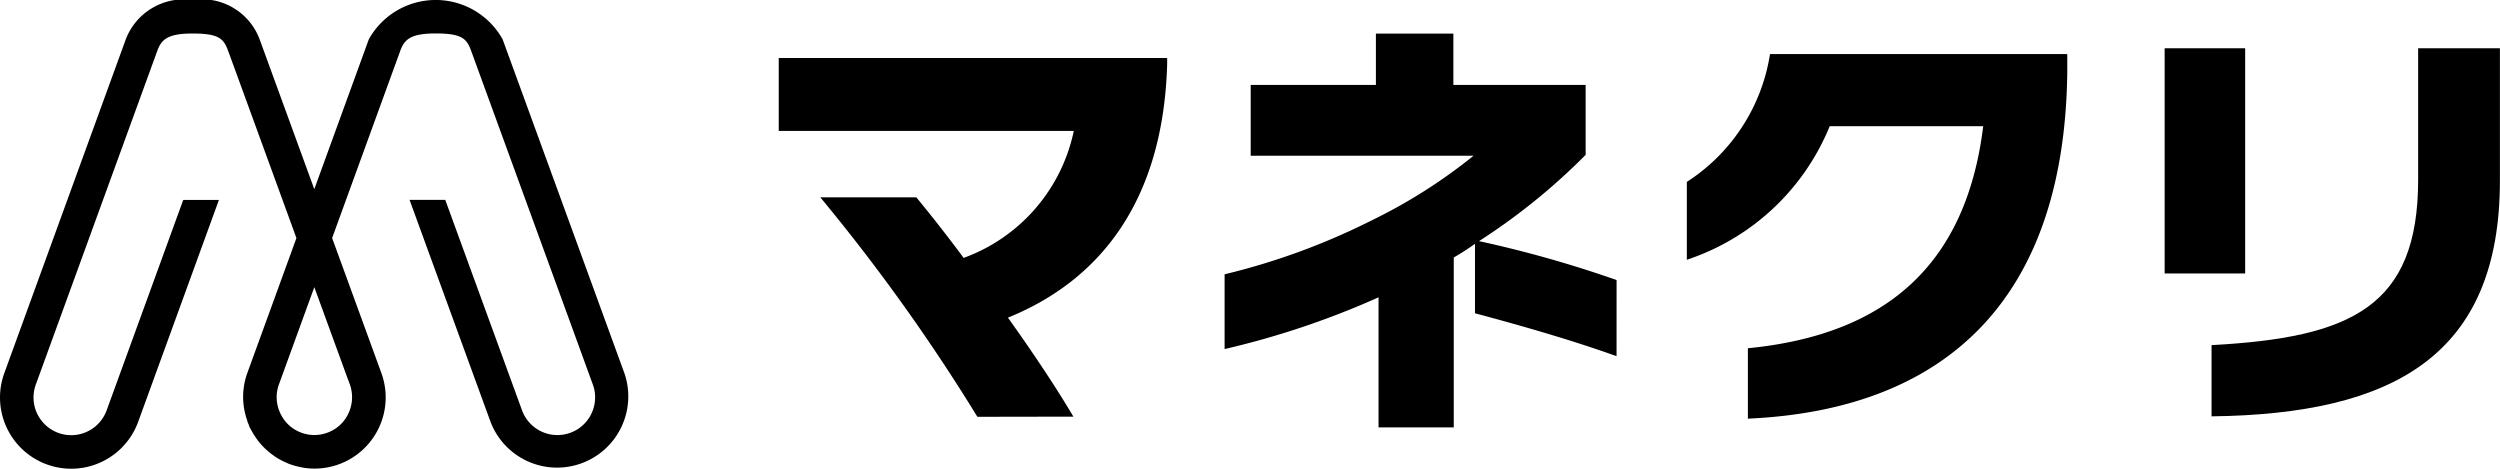
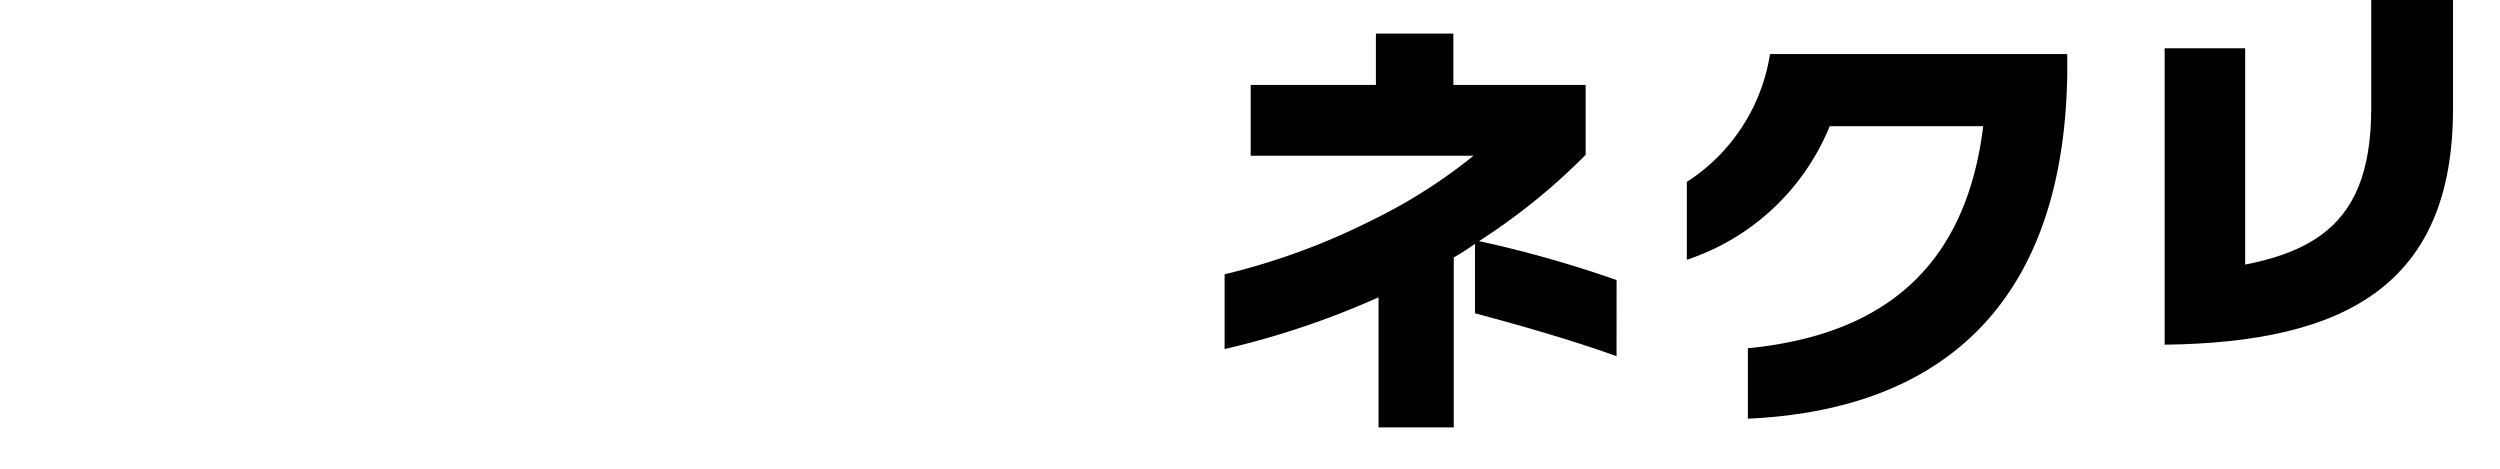
<svg xmlns="http://www.w3.org/2000/svg" width="116.175" height="21.783" viewBox="0 0 116.175 21.783">
  <g id="グループ_3" data-name="グループ 3" transform="translate(0 0)">
-     <path id="パス_6" data-name="パス 6" d="M453.274,193.668s-5.236-14.359-5.659-15.514a3.558,3.558,0,0,0-6.217,0l-2.534,6.964-2.541-6.965a2.861,2.861,0,0,0-3.111-1.826,2.89,2.89,0,0,0-3.107,1.827l-5.646,15.514a3.309,3.309,0,0,0,6.22,2.264l3.753-10.312h-1.658l-3.56,9.779a1.751,1.751,0,0,1-3.291-1.2l5.647-15.514c.193-.532.5-.8,1.642-.8,1.225,0,1.442.245,1.646.8.221.6,1.76,4.821,3.176,8.706l-2.283,6.273a3.252,3.252,0,0,0-.007,2.192.32.32,0,0,0,.017.071c.011.031.024.061.037.09l.018.042.01.031a.8.8,0,0,0,.038.1.791.791,0,0,0,.051.087,3.236,3.236,0,0,0,.212.359c.047.07.1.139.149.206a3.256,3.256,0,0,0,.247.277c.071.072.146.141.228.209s.172.136.263.2.169.11.248.153a3.273,3.273,0,0,0,.352.169l.025.013a1.235,1.235,0,0,0,.173.063,3.4,3.4,0,0,0,.467.12l.039.008c.028.006.055.011.082.015a3.307,3.307,0,0,0,3.581-4.407l-2.288-6.273,3.169-8.707c.194-.532.5-.8,1.641-.8,1.225,0,1.442.245,1.647.8.3.82,3.027,8.3,4.583,12.563l1,2.746c.012.034.023.064.034.091l.041.112a1.751,1.751,0,0,1-3.291,1.2l-3.567-9.778h-1.659l3.762,10.312a3.31,3.31,0,0,0,6.22-2.264Zm-15.182,2.694a1.744,1.744,0,0,1-.249-.149l-.026-.019a1.762,1.762,0,0,1-.21-.186l-.039-.043a1.714,1.714,0,0,1-.17-.224l-.034-.058a1.789,1.789,0,0,1-.127-.262,1.721,1.721,0,0,1-.02-1.219l1.648-4.53,1.443,3.956c.077.21.13.356.171.459h0l.042.114a1.775,1.775,0,0,1-.153,1.494l-.014.025a1.7,1.7,0,0,1-.185.245l-.022.025a1.7,1.7,0,0,1-.232.207l-.022.017a1.808,1.808,0,0,1-.263.154l-.048.023a1.827,1.827,0,0,1-.27.094c-.027.008-.055.015-.085.021a1.62,1.62,0,0,1-.21.03,1.265,1.265,0,0,1-.154.008,1.111,1.111,0,0,1-.161-.009,1.674,1.674,0,0,1-.194-.029c-.038-.008-.075-.018-.119-.03a1.775,1.775,0,0,1-.221-.079l-.048-.023Z" transform="translate(-424.259 -176.328)" />
    <g id="グループ_5" data-name="グループ 5" transform="translate(36.188 1.566)">
      <g id="グループ_2" data-name="グループ 2">
        <g id="グループ_1" data-name="グループ 1">
-           <path id="パス_3" data-name="パス 3" d="M507.914,198.7a88.474,88.474,0,0,0-7.3-10.2h4.461c.678.822,1.44,1.788,2.2,2.816a8.027,8.027,0,0,0,5.119-5.9H498.683v-3.391h18.05v.288c-.185,6.434-3.187,10.073-7.4,11.779,1.192,1.665,2.282,3.309,3.042,4.6Z" transform="translate(-498.683 -180.897)" />
          <path id="パス_4" data-name="パス 4" d="M560.689,194.623c-1.994-.72-4.419-1.418-6.578-1.994V189.4a11.617,11.617,0,0,1-.987.637v7.894h-3.495v-6.044a38.976,38.976,0,0,1-7.154,2.405v-3.474a31.7,31.7,0,0,0,6.8-2.488,24.83,24.83,0,0,0,4.769-3.022H543.688v-3.289h5.818v-2.385h3.6v2.385h6.147v3.248a29.142,29.142,0,0,1-4.955,4.009,53.79,53.79,0,0,1,6.393,1.809Z" transform="translate(-521.756 -179.637)" />
          <path id="パス_5" data-name="パス 5" d="M590.714,195.307c6.516-.637,10.155-3.968,10.936-10.32h-7.133a10.854,10.854,0,0,1-6.64,6.208v-3.618a8.647,8.647,0,0,0,3.865-5.941h13.814v.843c-.123,10.484-5.57,15.685-14.842,16.1Z" transform="translate(-545.678 -180.69)" />
-           <path id="パス_6-2" data-name="パス 6" d="M634.808,191.535V181.071h3.742v10.464Zm2.18,3.33c6.476-.35,9.6-1.768,9.6-7.688v-6.106h3.8v6.147c0,8.141-4.955,10.854-13.4,10.957Z" transform="translate(-570.405 -180.393)" />
+           <path id="パス_6-2" data-name="パス 6" d="M634.808,191.535V181.071h3.742v10.464Zc6.476-.35,9.6-1.768,9.6-7.688v-6.106h3.8v6.147c0,8.141-4.955,10.854-13.4,10.957Z" transform="translate(-570.405 -180.393)" />
        </g>
      </g>
    </g>
  </g>
</svg>